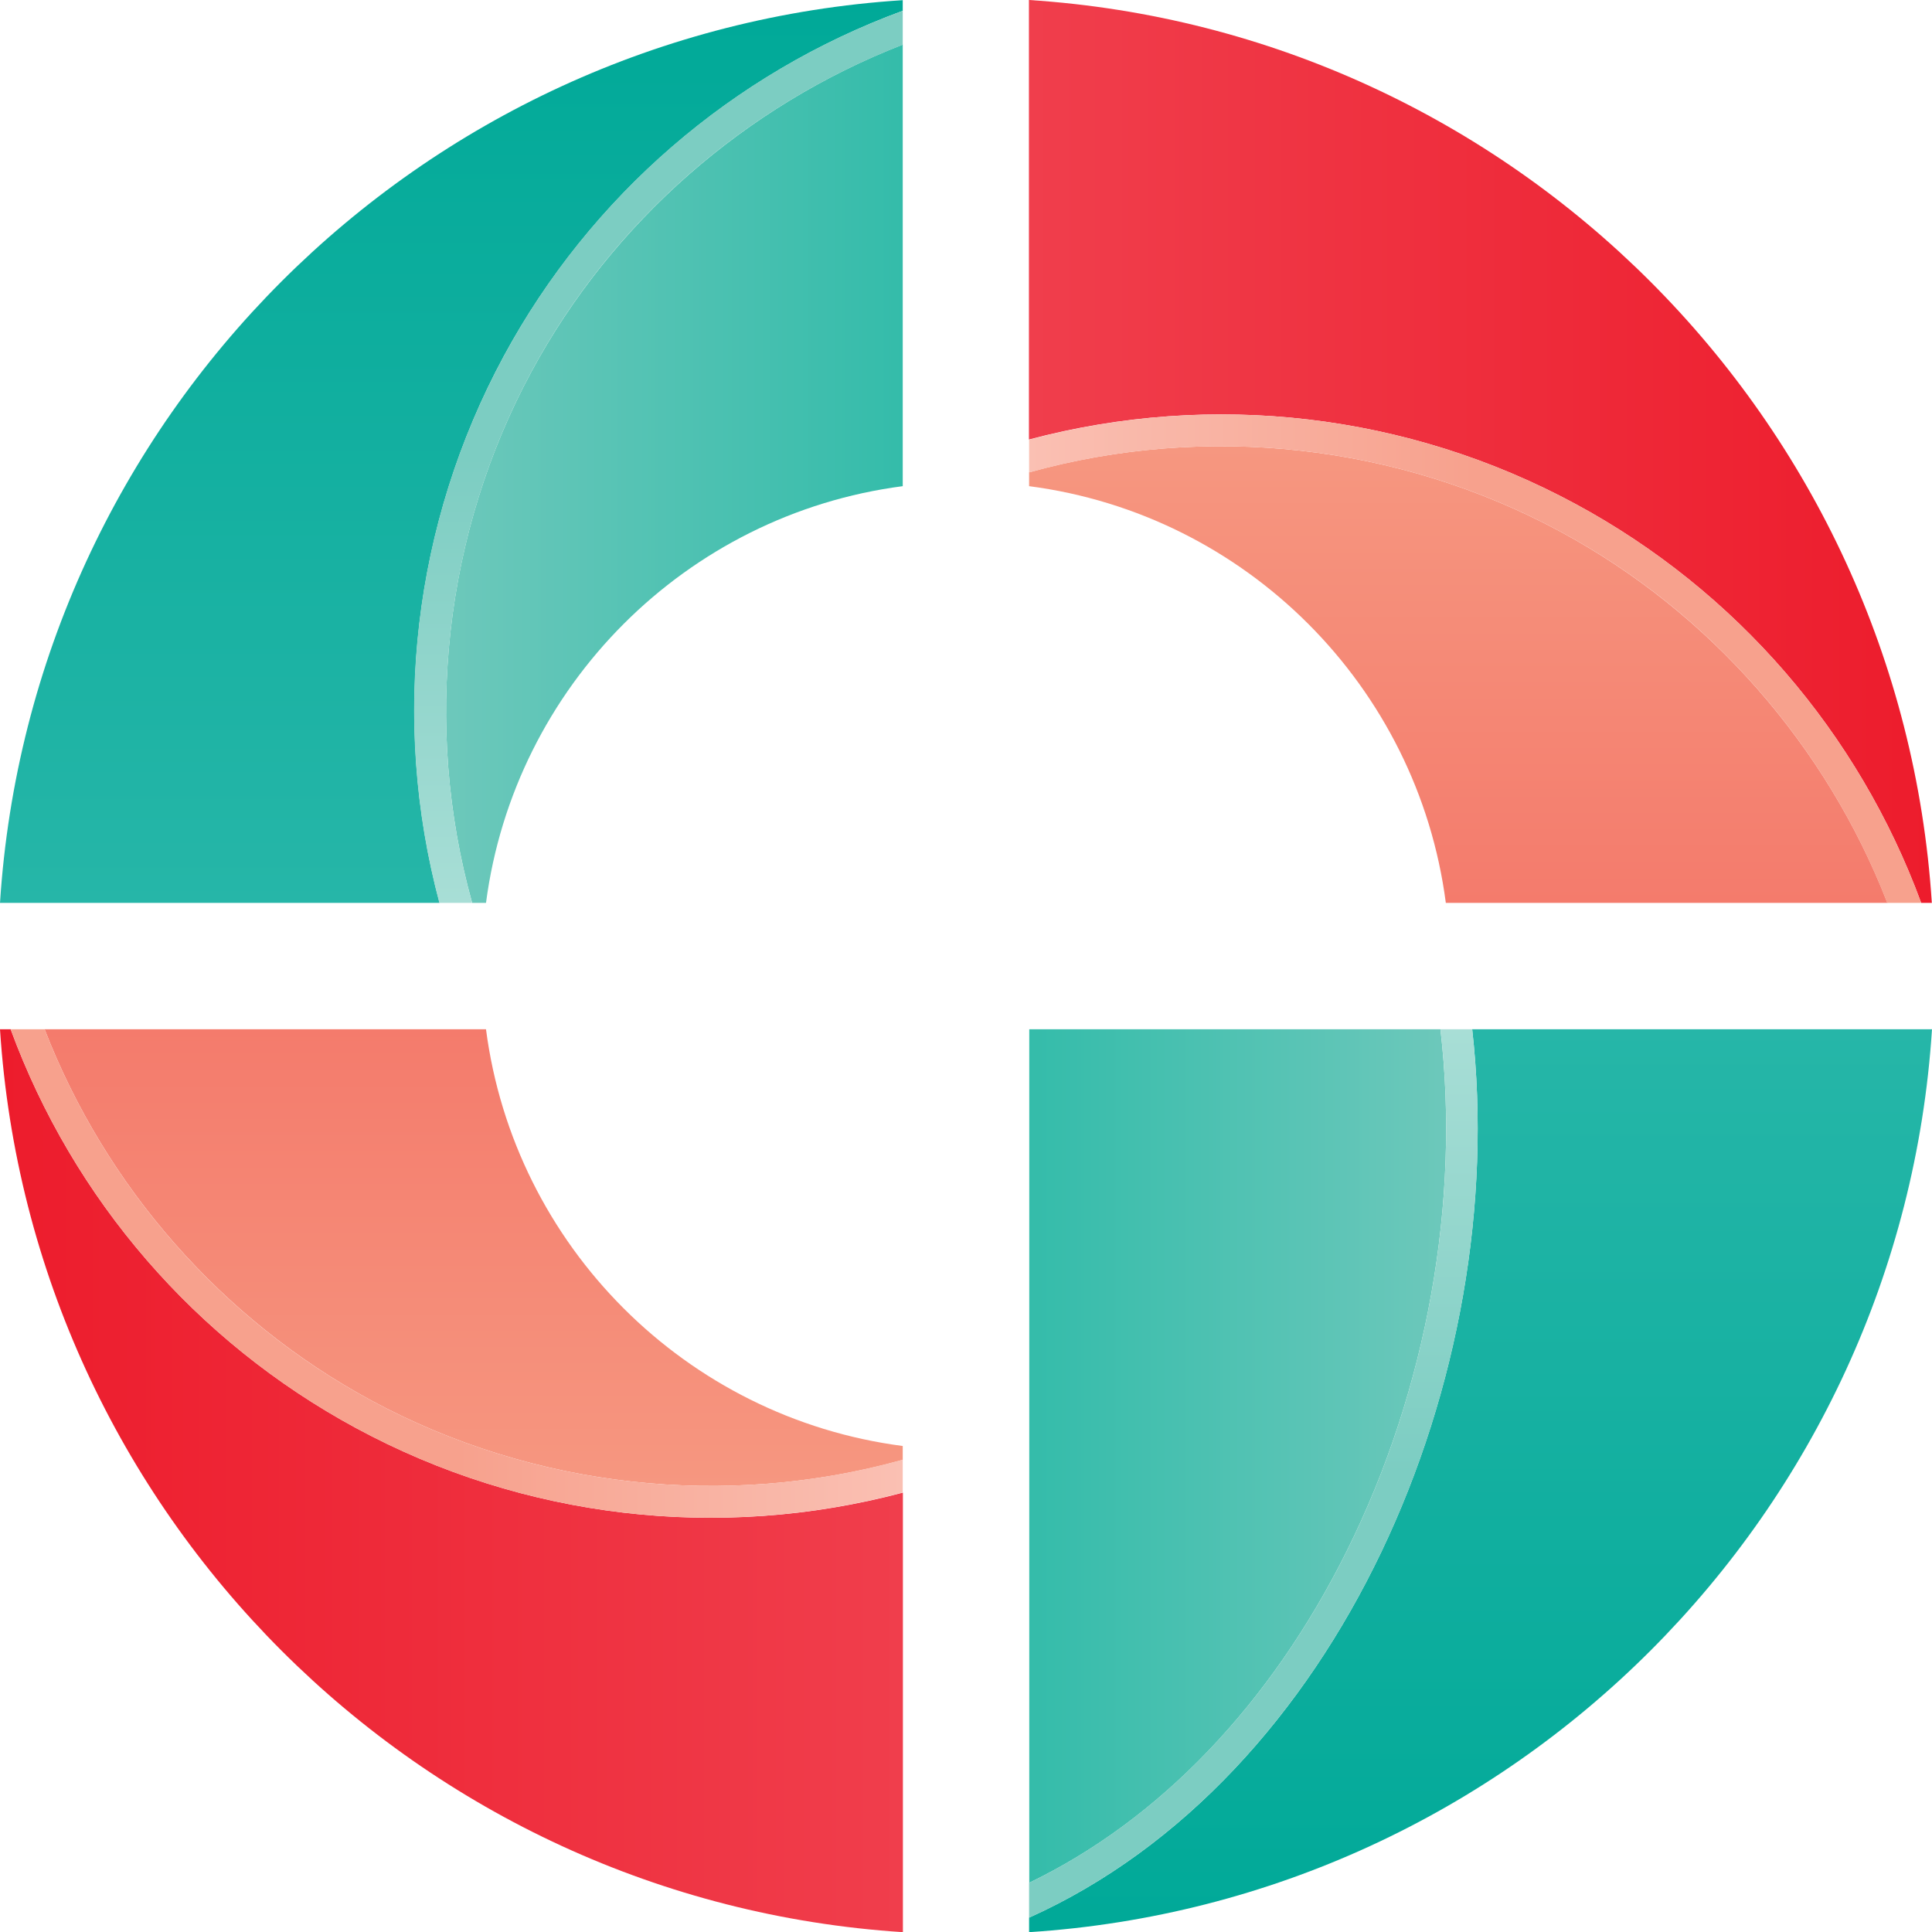
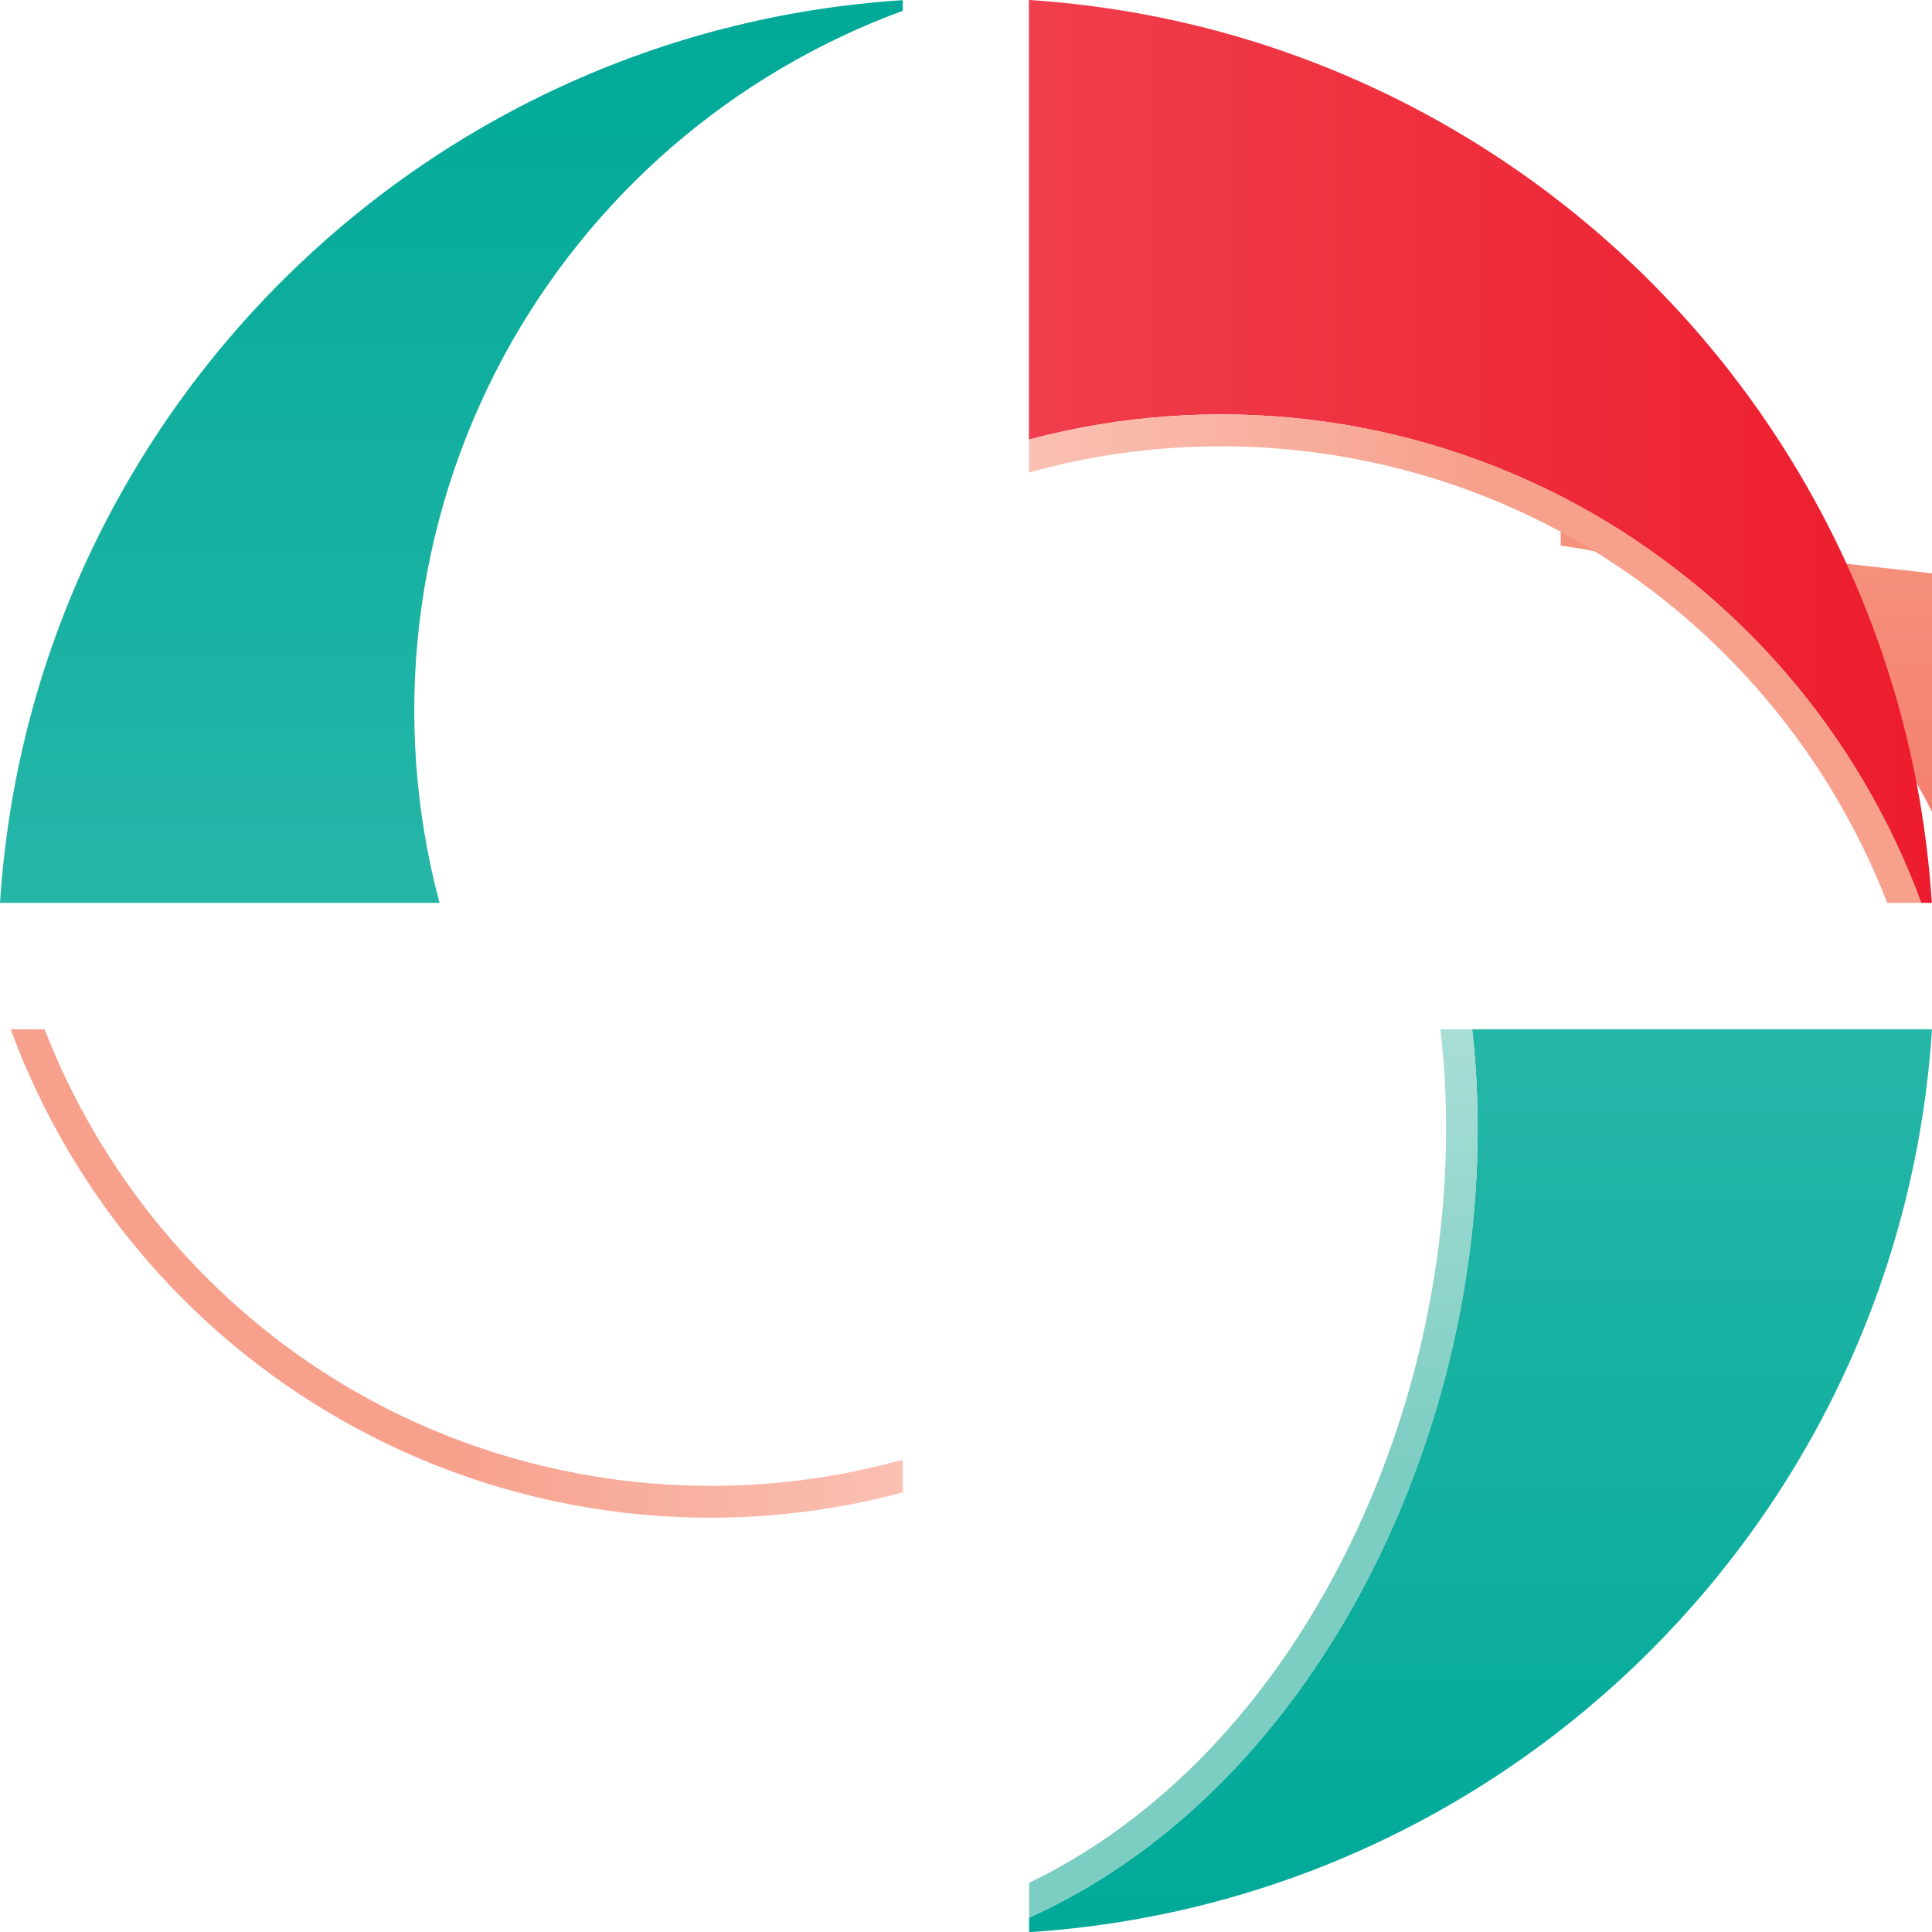
<svg xmlns="http://www.w3.org/2000/svg" viewBox="0 0 1143.7 1143.8" enable-background="new 0 0 1143.7 1143.8">
  <style type="text/css">.st0{fill:url(#SVGID_1_);} .st1{fill:url(#SVGID_2_);} .st2{fill:url(#SVGID_3_);} .st3{fill:url(#SVGID_4_);} .st4{fill:url(#SVGID_5_);} .st5{fill:url(#SVGID_6_);} .st6{fill:url(#SVGID_7_);} .st7{fill:url(#SVGID_8_);} .st8{fill:url(#SVGID_9_);} .st9{fill:url(#SVGID_10_);} .st10{fill:url(#SVGID_11_);} .st11{fill:url(#SVGID_12_);} .st12{fill:none;}</style>
  <linearGradient id="SVGID_1_" gradientUnits="userSpaceOnUse" x1="264.065" y1="-639.55" x2="534.4" y2="-639.55" gradientTransform="translate(0 920)">
    <stop offset="0" stop-color="#6DC8BB" />
    <stop offset="1" stop-color="#34BCAA" />
  </linearGradient>
-   <path class="st0" d="M314.7 219.8c-51.9 96-64.4 209.9-35.2 314.7h8.2c16.8-128.3 118.4-230 246.7-246.7v-261.4c-93.1 36.2-171.9 105-219.7 193.4z" />
  <linearGradient id="SVGID_2_" gradientUnits="userSpaceOnUse" x1="267.2" y1="-385.5" x2="267.2" y2="-919.9" gradientTransform="translate(0 920)">
    <stop offset="0" stop-color="#26B6A8" />
    <stop offset="1" stop-color="#00A998" />
  </linearGradient>
  <path class="st1" d="M298.2 210.9c51.4-95 135.5-167.5 236.2-204.5v-6.3c-286.7 18.4-516 247.7-534.4 534.4h260.2c-29-108.5-15.6-224.3 38-323.6z" />
  <linearGradient id="SVGID_3_" gradientUnits="userSpaceOnUse" x1="389.769" y1="-385.5" x2="389.769" y2="-913.6" gradientTransform="translate(0 920)">
    <stop offset="0" stop-color="#A8DED6" />
    <stop offset=".5" stop-color="#7CCDC2" />
  </linearGradient>
-   <path class="st2" d="M314.7 219.8c47.7-88.4 126.5-157.2 219.7-193.3v-20.1c-100.7 36.9-184.9 109.4-236.2 204.5-53.7 99.3-67.1 215.1-38.1 323.6h19.4c-29.2-104.8-16.6-218.8 35.2-314.7z" />
  <linearGradient id="SVGID_4_" gradientUnits="userSpaceOnUse" x1="863.25" y1="-385.5" x2="863.25" y2="-655.835" gradientTransform="translate(0 920)">
    <stop offset="0" stop-color="#F47B6C" />
    <stop offset="1" stop-color="#F69780" />
  </linearGradient>
-   <path class="st3" d="M923.9 314.8c-96-51.9-209.9-64.4-314.7-35.2v8.2c128.4 16.7 230 118.4 246.7 246.7h261.4c-36.2-93.2-105-171.9-193.4-219.7z" />
+   <path class="st3" d="M923.9 314.8v8.2c128.4 16.7 230 118.4 246.7 246.7h261.4c-36.2-93.2-105-171.9-193.4-219.7z" />
  <linearGradient id="SVGID_5_" gradientUnits="userSpaceOnUse" x1="609.1" y1="-652.75" x2="1143.6" y2="-652.75" gradientTransform="translate(0 920)">
    <stop offset="0" stop-color="#F03E4C" />
    <stop offset="1" stop-color="#ED1C2C" />
  </linearGradient>
  <path class="st4" d="M932.8 298.4c95.1 51.4 167.5 135.5 204.5 236.1h6.3c-18.5-286.8-247.8-516-534.5-534.5v260.2c108.6-28.9 224.4-15.5 323.7 38.2z" />
  <linearGradient id="SVGID_6_" gradientUnits="userSpaceOnUse" x1="609.2" y1="-530.081" x2="1137.3" y2="-530.081" gradientTransform="translate(0 920)">
    <stop offset="0" stop-color="#FAC0B3" />
    <stop offset=".5" stop-color="#F7A18D" />
  </linearGradient>
  <path class="st5" d="M923.9 314.8c88.4 47.7 157.2 126.5 193.3 219.7h20.1c-37-100.6-109.5-184.8-204.5-236.1-99.3-53.7-215.1-67.1-323.6-38.1v19.4c104.8-29.3 218.7-16.8 314.7 35.1z" />
  <linearGradient id="SVGID_7_" gradientUnits="userSpaceOnUse" x1="280.4" y1="-40.365" x2="280.4" y2="-310.7" gradientTransform="translate(0 920)">
    <stop offset="0" stop-color="#F69780" />
    <stop offset="1" stop-color="#F47B6C" />
  </linearGradient>
-   <path class="st6" d="M219.7 829c96 51.9 209.9 64.4 314.7 35.2v-8.2c-128.4-16.7-230-118.4-246.7-246.7h-261.3c36.1 93.2 104.9 171.9 193.3 219.7z" />
  <linearGradient id="SVGID_8_" gradientUnits="userSpaceOnUse" y1="-43.45" x2="534.5" y2="-43.45" gradientTransform="translate(0 920)">
    <stop offset="0" stop-color="#ED1C2C" />
    <stop offset="1" stop-color="#F03E4C" />
  </linearGradient>
-   <path class="st7" d="M210.8 845.4c-95.1-51.4-167.5-135.5-204.5-236.1h-6.3c18.5 286.8 247.8 516 534.5 534.5v-260.2c-108.6 28.9-224.4 15.5-323.7-38.2z" />
  <linearGradient id="SVGID_9_" gradientUnits="userSpaceOnUse" x1="6.3" y1="-166.119" x2="534.4" y2="-166.119" gradientTransform="translate(0 920)">
    <stop offset=".5" stop-color="#F7A18D" />
    <stop offset="1" stop-color="#FAC0B3" />
  </linearGradient>
  <path class="st8" d="M219.7 829c-88.4-47.7-157.2-126.5-193.3-219.7h-20.1c37 100.6 109.5 184.8 204.5 236.1 99.3 53.7 215.1 67.1 323.6 38.1v-19.4c-104.8 29.3-218.7 16.8-314.7-35.1z" />
  <linearGradient id="SVGID_10_" gradientUnits="userSpaceOnUse" x1="876.45" y1="223.8" x2="876.45" y2="-310.7" gradientTransform="translate(0 920)">
    <stop offset="0" stop-color="#00A998" />
    <stop offset="1" stop-color="#26B6A8" />
  </linearGradient>
  <path class="st9" d="M871.5 609.3c23.2 206.3-79.2 443.5-262.3 525.9v8.6c286.8-18.5 516-247.8 534.5-534.5h-272.2z" />
  <linearGradient id="SVGID_11_" gradientUnits="userSpaceOnUse" x1="609.2" y1="-58.05" x2="856.077" y2="-58.05" gradientTransform="translate(0 920)">
    <stop offset="0" stop-color="#34BCAA" />
    <stop offset="1" stop-color="#6DC8BB" />
  </linearGradient>
-   <path class="st10" d="M609.2 1114.6c77.1-37.1 142.9-105.6 188.1-196.5 47.5-95.5 67.3-207.1 55.4-308.8h-243.4v505.3h-.1z" />
  <linearGradient id="SVGID_12_" gradientUnits="userSpaceOnUse" x1="741.987" y1="215.2" x2="741.987" y2="-310.7" gradientTransform="translate(0 920)">
    <stop offset=".5" stop-color="#7CCDC2" />
    <stop offset="1" stop-color="#A8DED6" />
  </linearGradient>
  <path class="st11" d="M871.5 609.3h-18.8c11.9 101.7-7.9 213.3-55.4 308.8-45.2 90.9-111 159.3-188.1 196.5v20.6c183.1-82.5 285.6-319.6 262.3-525.9z" />
  <path class="st12" d="M571.8 571.9" />
</svg>